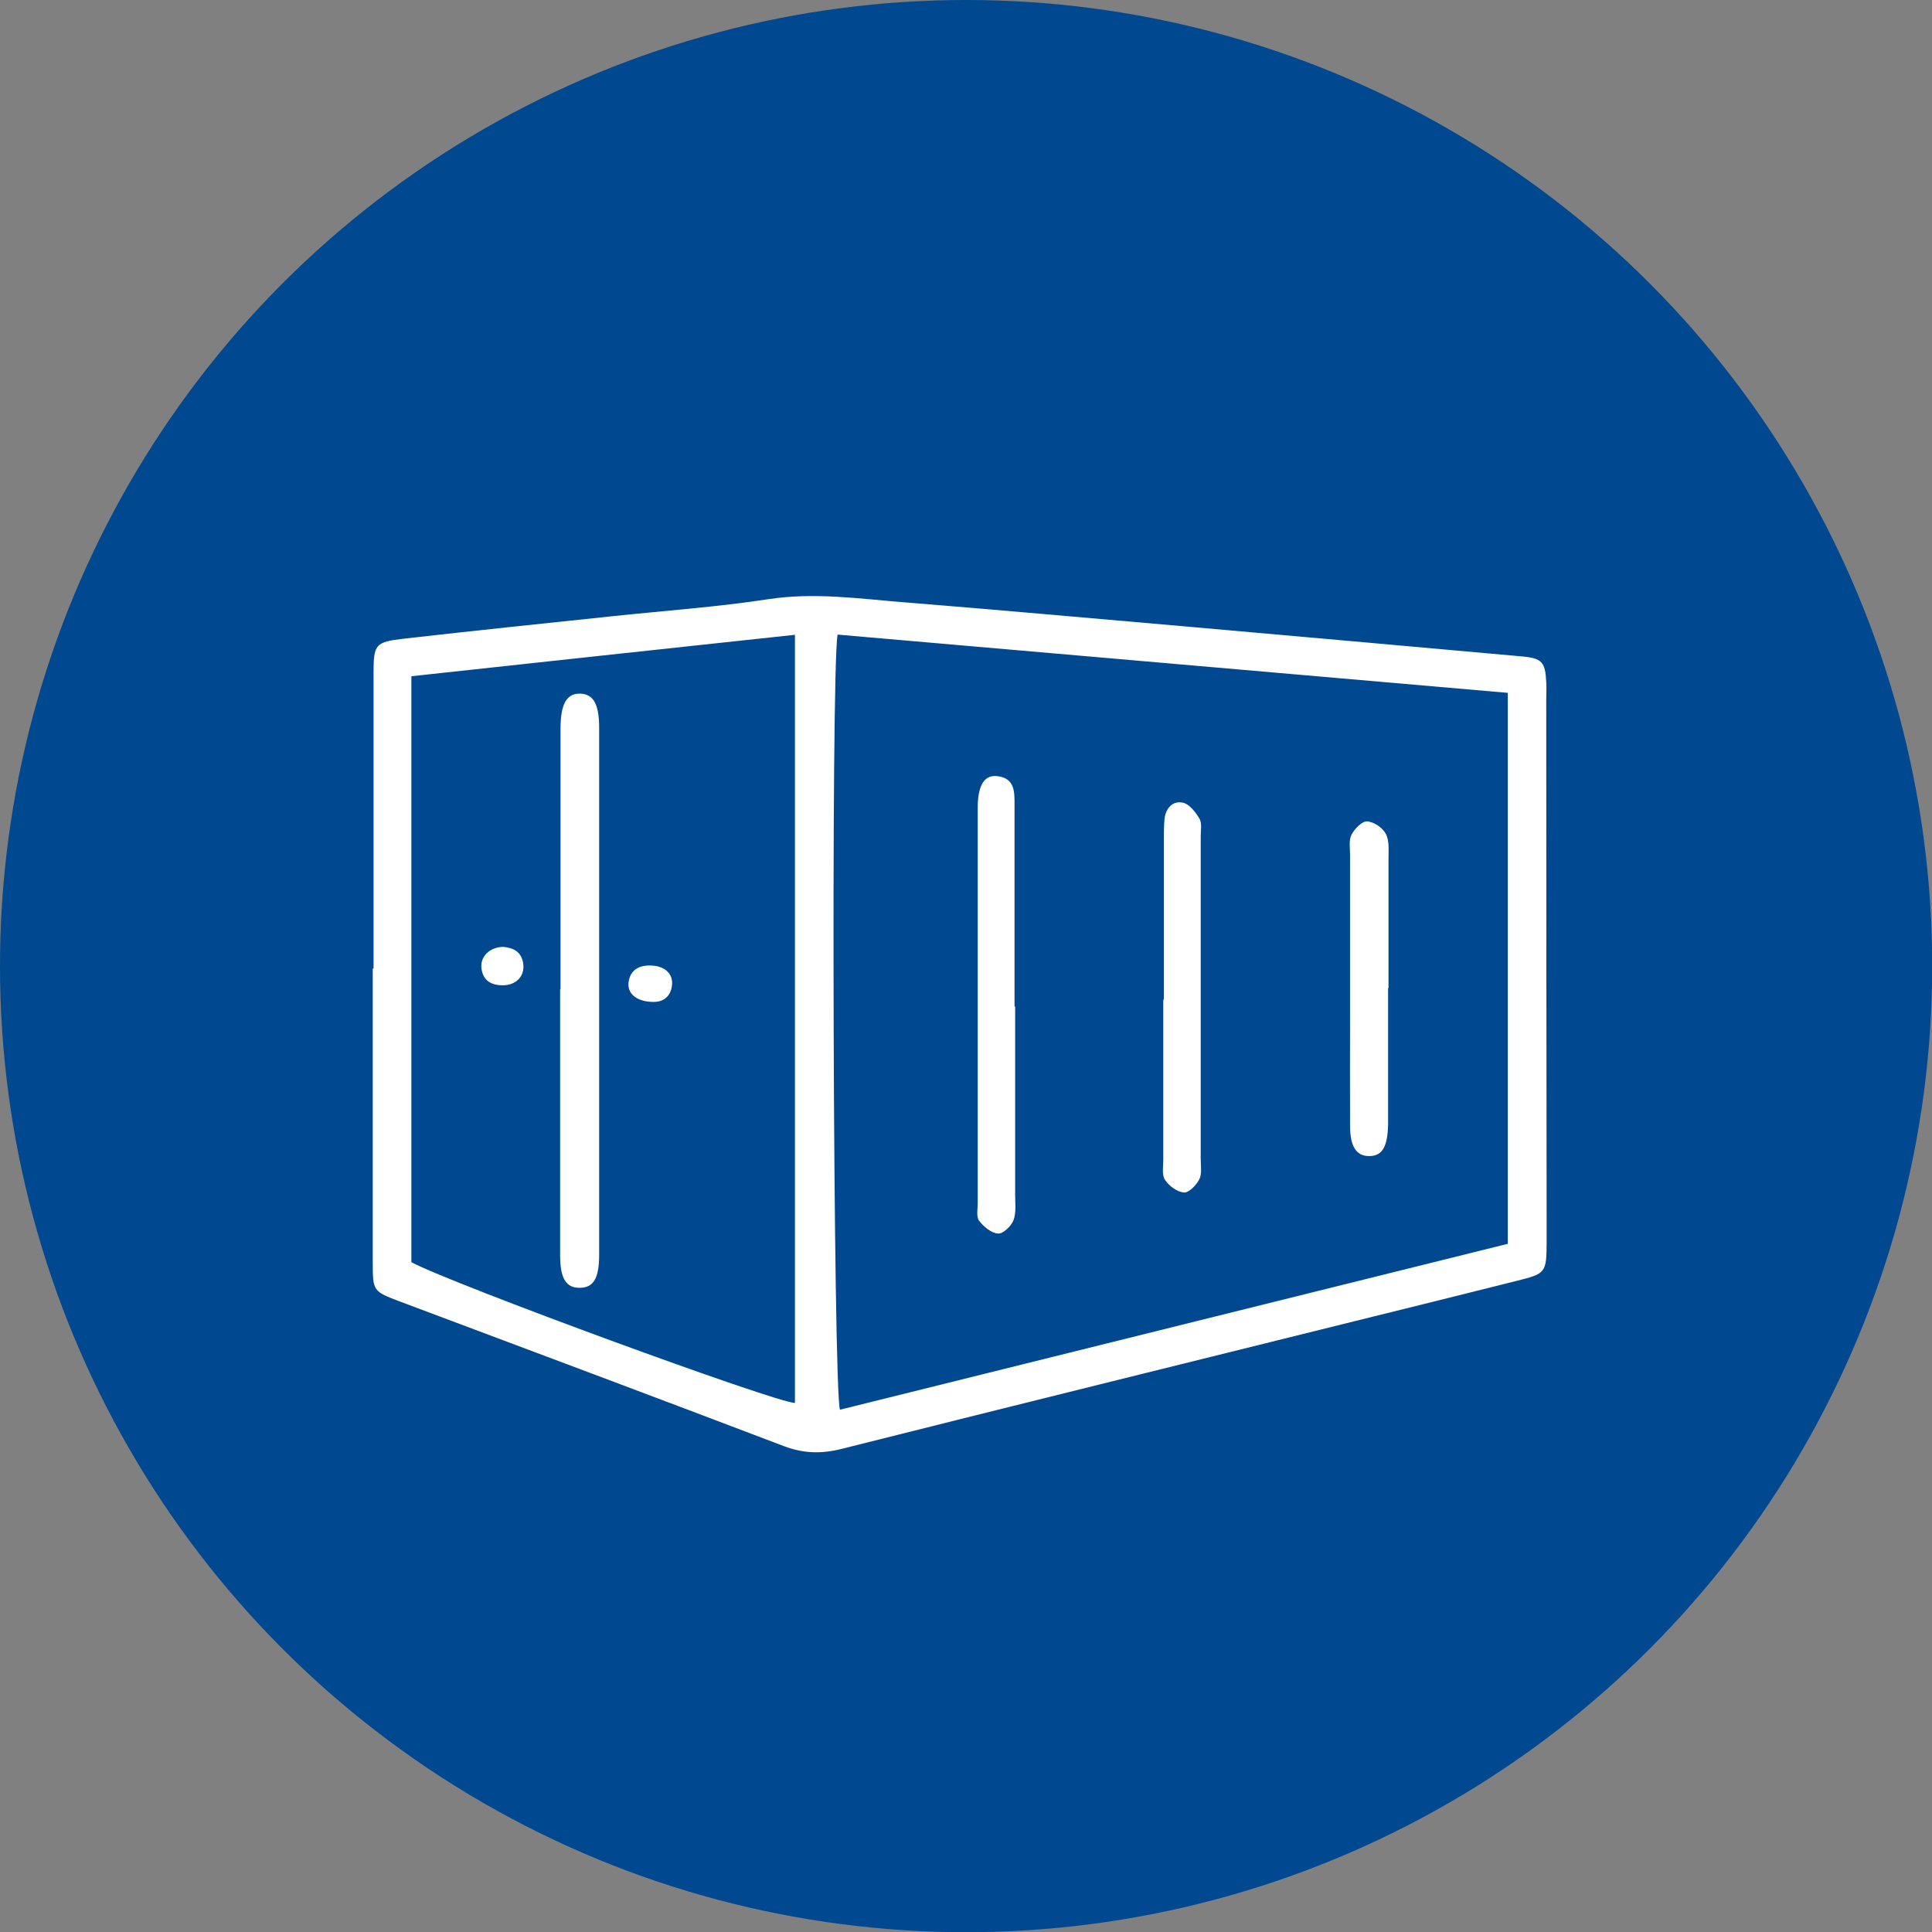
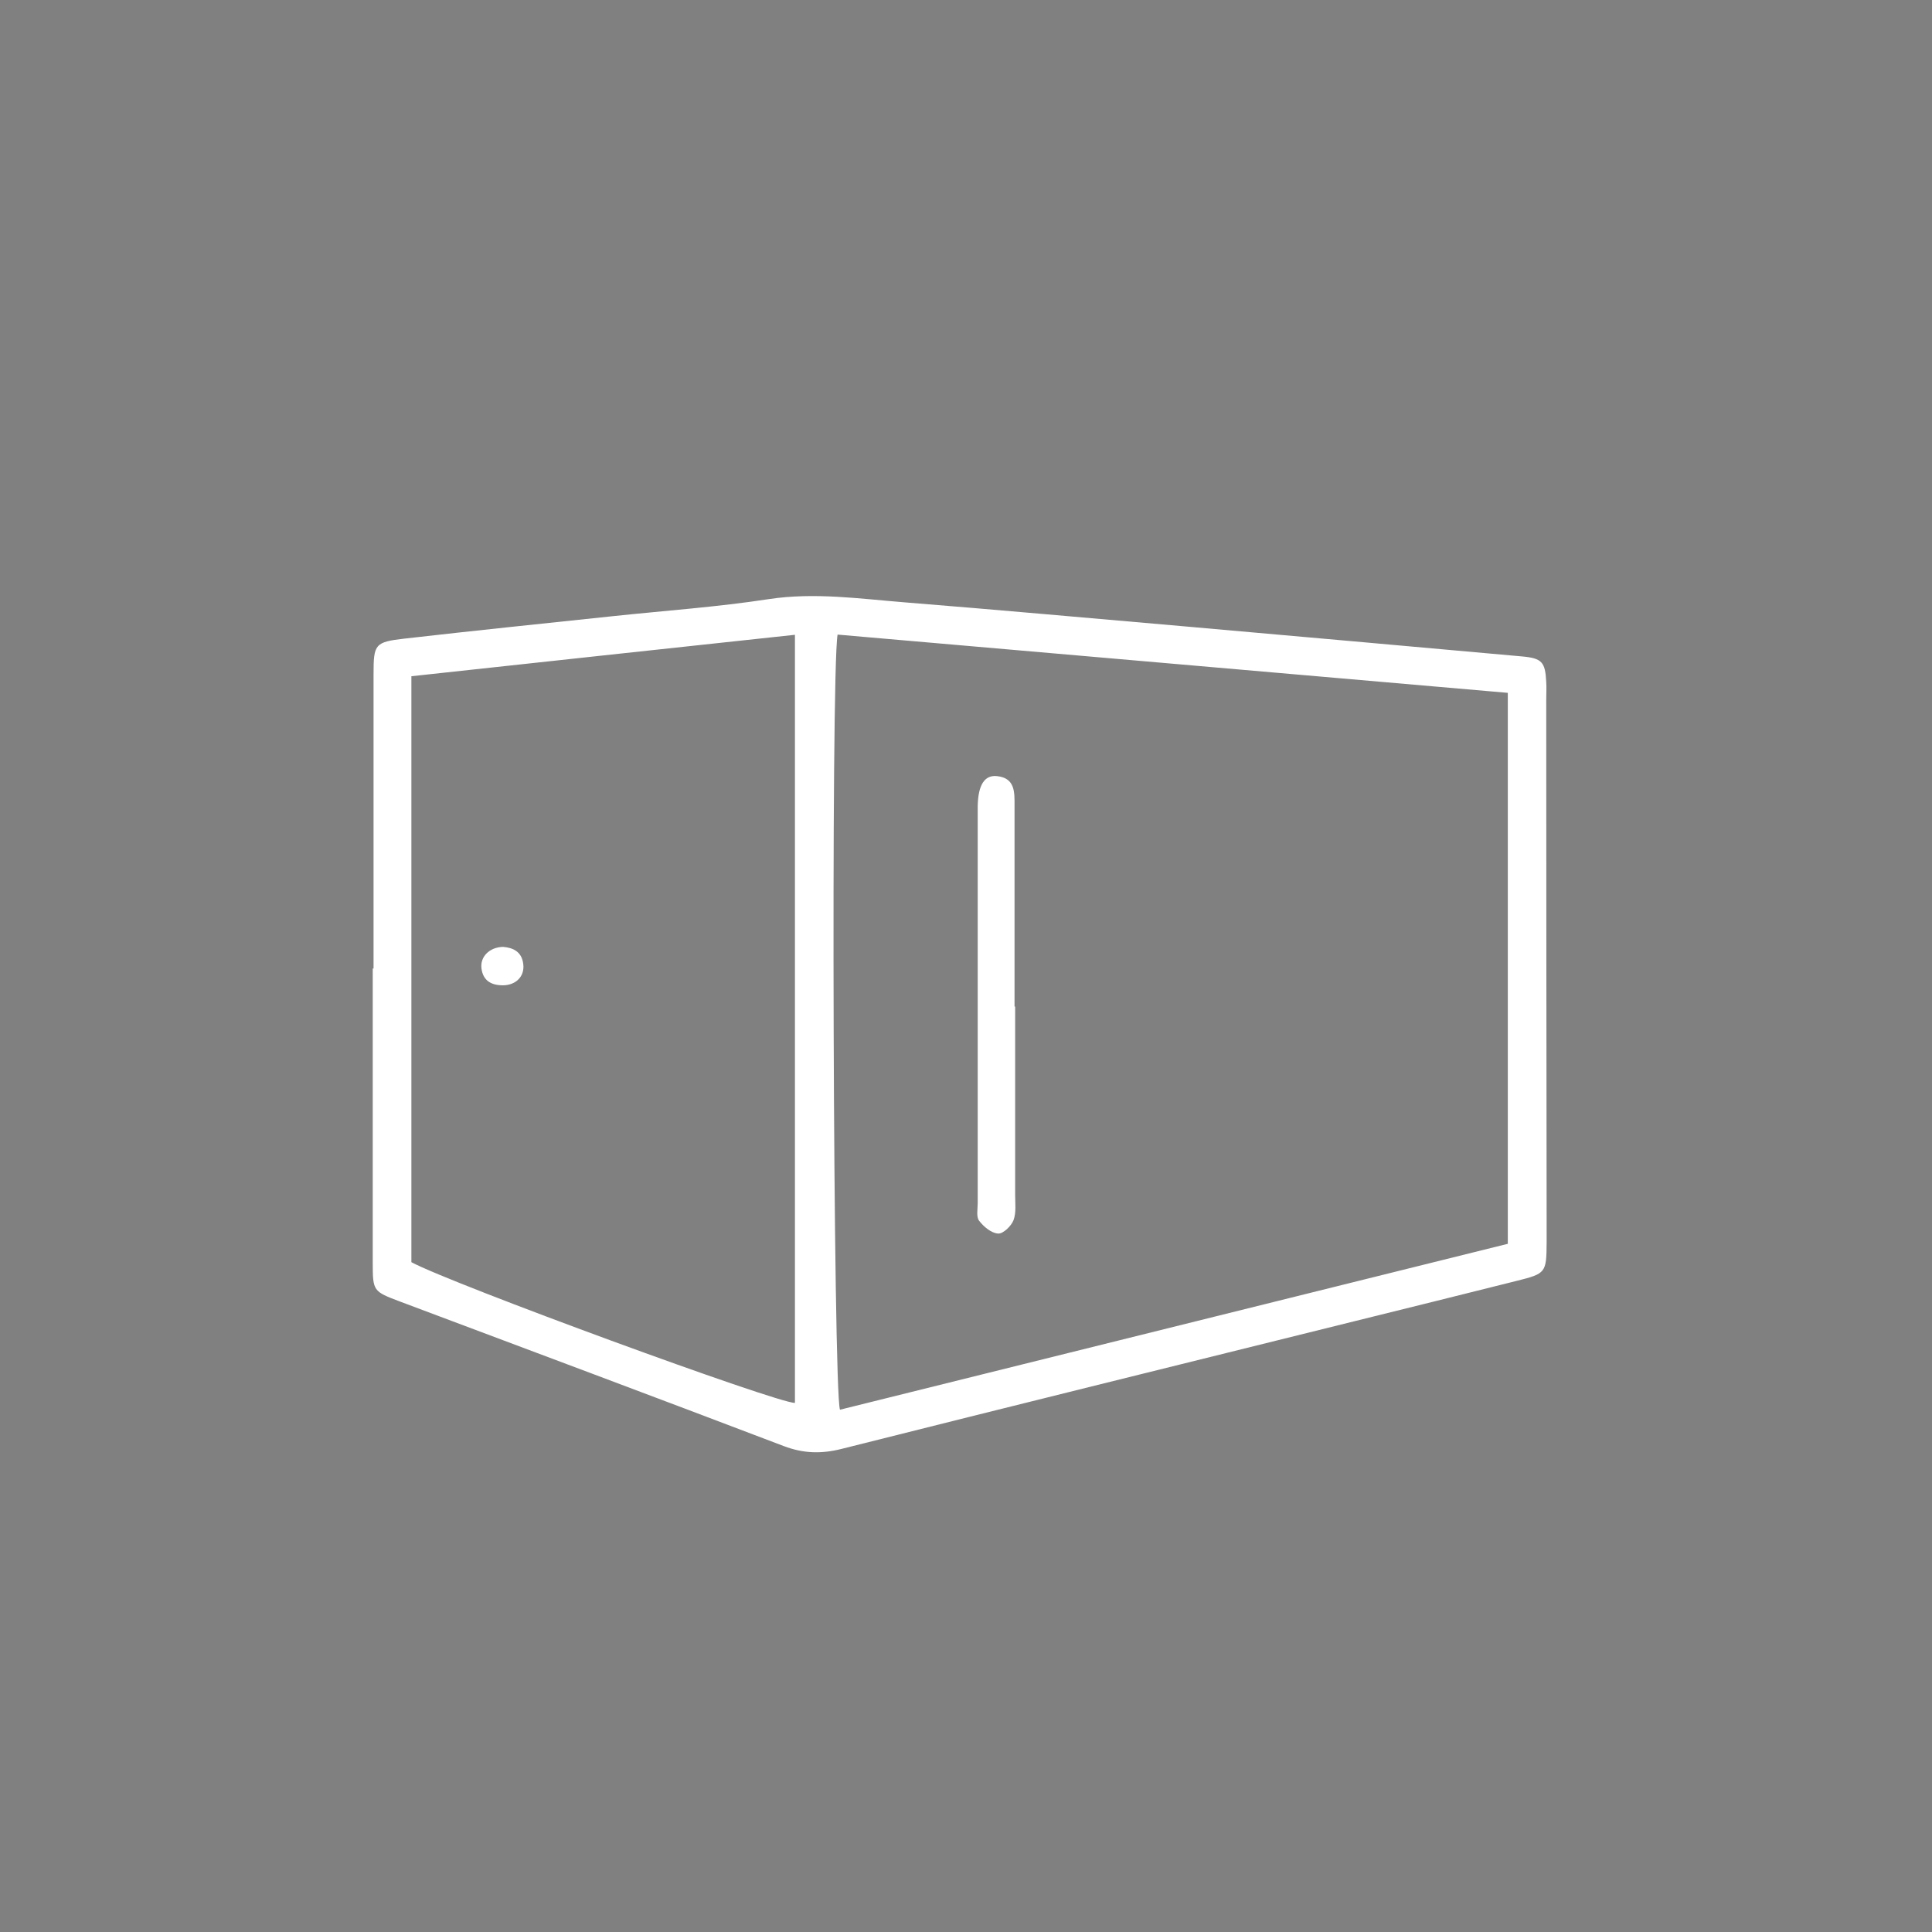
<svg xmlns="http://www.w3.org/2000/svg" id="Layer_2" data-name="Layer 2" viewBox="0 0 96.51 96.51">
  <rect x="0" y="0" width="96.51" height="96.51" fill="#808080" stroke="none" />
  <defs>
    <style>      .cls-1 {        fill: #004990;      }      .cls-1, .cls-2 {        stroke-width: 0px;      }      .cls-2 {        fill: #fff;      }    </style>
  </defs>
  <g id="Layer_1-2" data-name="Layer 1">
    <g>
-       <circle class="cls-1" cx="48.26" cy="48.26" r="48.26" />
      <g>
        <path class="cls-2" d="M18.66,48.38c0-4.9,0-9.8,0-14.7,0-1.5.06-1.61,1.55-1.78,3.5-.4,7-.76,10.5-1.13,2.56-.27,5.14-.45,7.68-.84,2.3-.35,4.55-.02,6.81.16,4.62.37,9.25.79,13.87,1.19,5.65.5,11.3,1,16.95,1.51,1.01.09,1.17.28,1.22,1.28.02.3,0,.6,0,.9,0,8.86.01,17.71.02,26.57,0,.17,0,.34,0,.52-.01,1.52-.04,1.56-1.48,1.92-2.71.68-5.41,1.35-8.12,2.02-8.54,2.12-17.09,4.23-25.63,6.38-1,.25-1.89.23-2.87-.14-6.38-2.43-12.78-4.82-19.17-7.22-1.35-.51-1.37-.52-1.37-1.94,0-4.9,0-9.8,0-14.7h.02ZM75.32,62.13v-27.52c-11.23-.98-22.37-1.94-33.48-2.91-.34,1.97-.22,37.79.12,38.72,11.1-2.76,22.22-5.52,33.37-8.29ZM20.55,33.78v29.27c1.98,1.07,18.28,7.05,19.16,7.03V31.71c-6.42.69-12.72,1.37-19.16,2.07Z" />
        <path class="cls-2" d="M50.71,50.28c0,3.13,0,6.27,0,9.4,0,.43.06.89-.08,1.27-.11.29-.52.69-.77.67-.34-.02-.72-.34-.95-.64-.15-.2-.07-.58-.07-.88,0-6.57,0-13.14,0-19.7,0-.04,0-.09,0-.13.02-1.06.34-1.57.97-1.5.9.1.87.8.87,1.46,0,3.35,0,6.7,0,10.05h.02Z" />
-         <path class="cls-2" d="M58.14,49.94c0-2.66,0-5.33,0-7.99,0-.34,0-.69.03-1.03.06-.55.41-.94.93-.82.32.07.63.48.82.8.13.23.06.59.06.89,0,5.37,0,10.74,0,16.11,0,.34.07.74-.07,1.01-.15.29-.52.68-.77.66-.34-.03-.75-.33-.95-.64-.16-.25-.08-.67-.08-1.01,0-2.66,0-5.33,0-7.99,0,0,.01,0,.02,0Z" />
-         <path class="cls-2" d="M69.34,49.36v6.57c0,.09,0,.17,0,.26-.03,1.1-.29,1.55-.93,1.56-.65.01-.97-.46-.97-1.52-.01-1.89,0-3.78,0-5.67,0-2.62,0-5.24,0-7.85,0-.34-.07-.73.07-1.01.15-.29.52-.68.78-.67.34.02.78.32.94.63.18.35.13.83.13,1.26,0,2.15,0,4.29,0,6.44-.01,0-.02,0-.03,0Z" />
-         <path class="cls-2" d="M28,49.42c0-4.34,0-8.68,0-13.02,0-1.26.32-1.78,1.01-1.75.64.04.92.53.92,1.71,0,8.77,0,17.53,0,26.3,0,1.2-.28,1.66-.96,1.67-.69.01-.99-.45-.99-1.64,0-4.43,0-8.85,0-13.28h.01Z" />
+         <path class="cls-2" d="M69.34,49.36v6.57Z" />
        <path class="cls-2" d="M25.13,47.3c.49.04.94.23,1.01.87.07.6-.36,1.04-1.01,1.05-.58,0-1-.22-1.08-.85-.07-.57.39-1.05,1.07-1.07Z" />
-         <path class="cls-2" d="M32.65,50.05c-.84,0-1.33-.42-1.25-.98.08-.61.5-.85,1.09-.84.69.01,1.14.39,1.08.98-.07.64-.51.84-.91.84Z" />
      </g>
    </g>
  </g>
</svg>